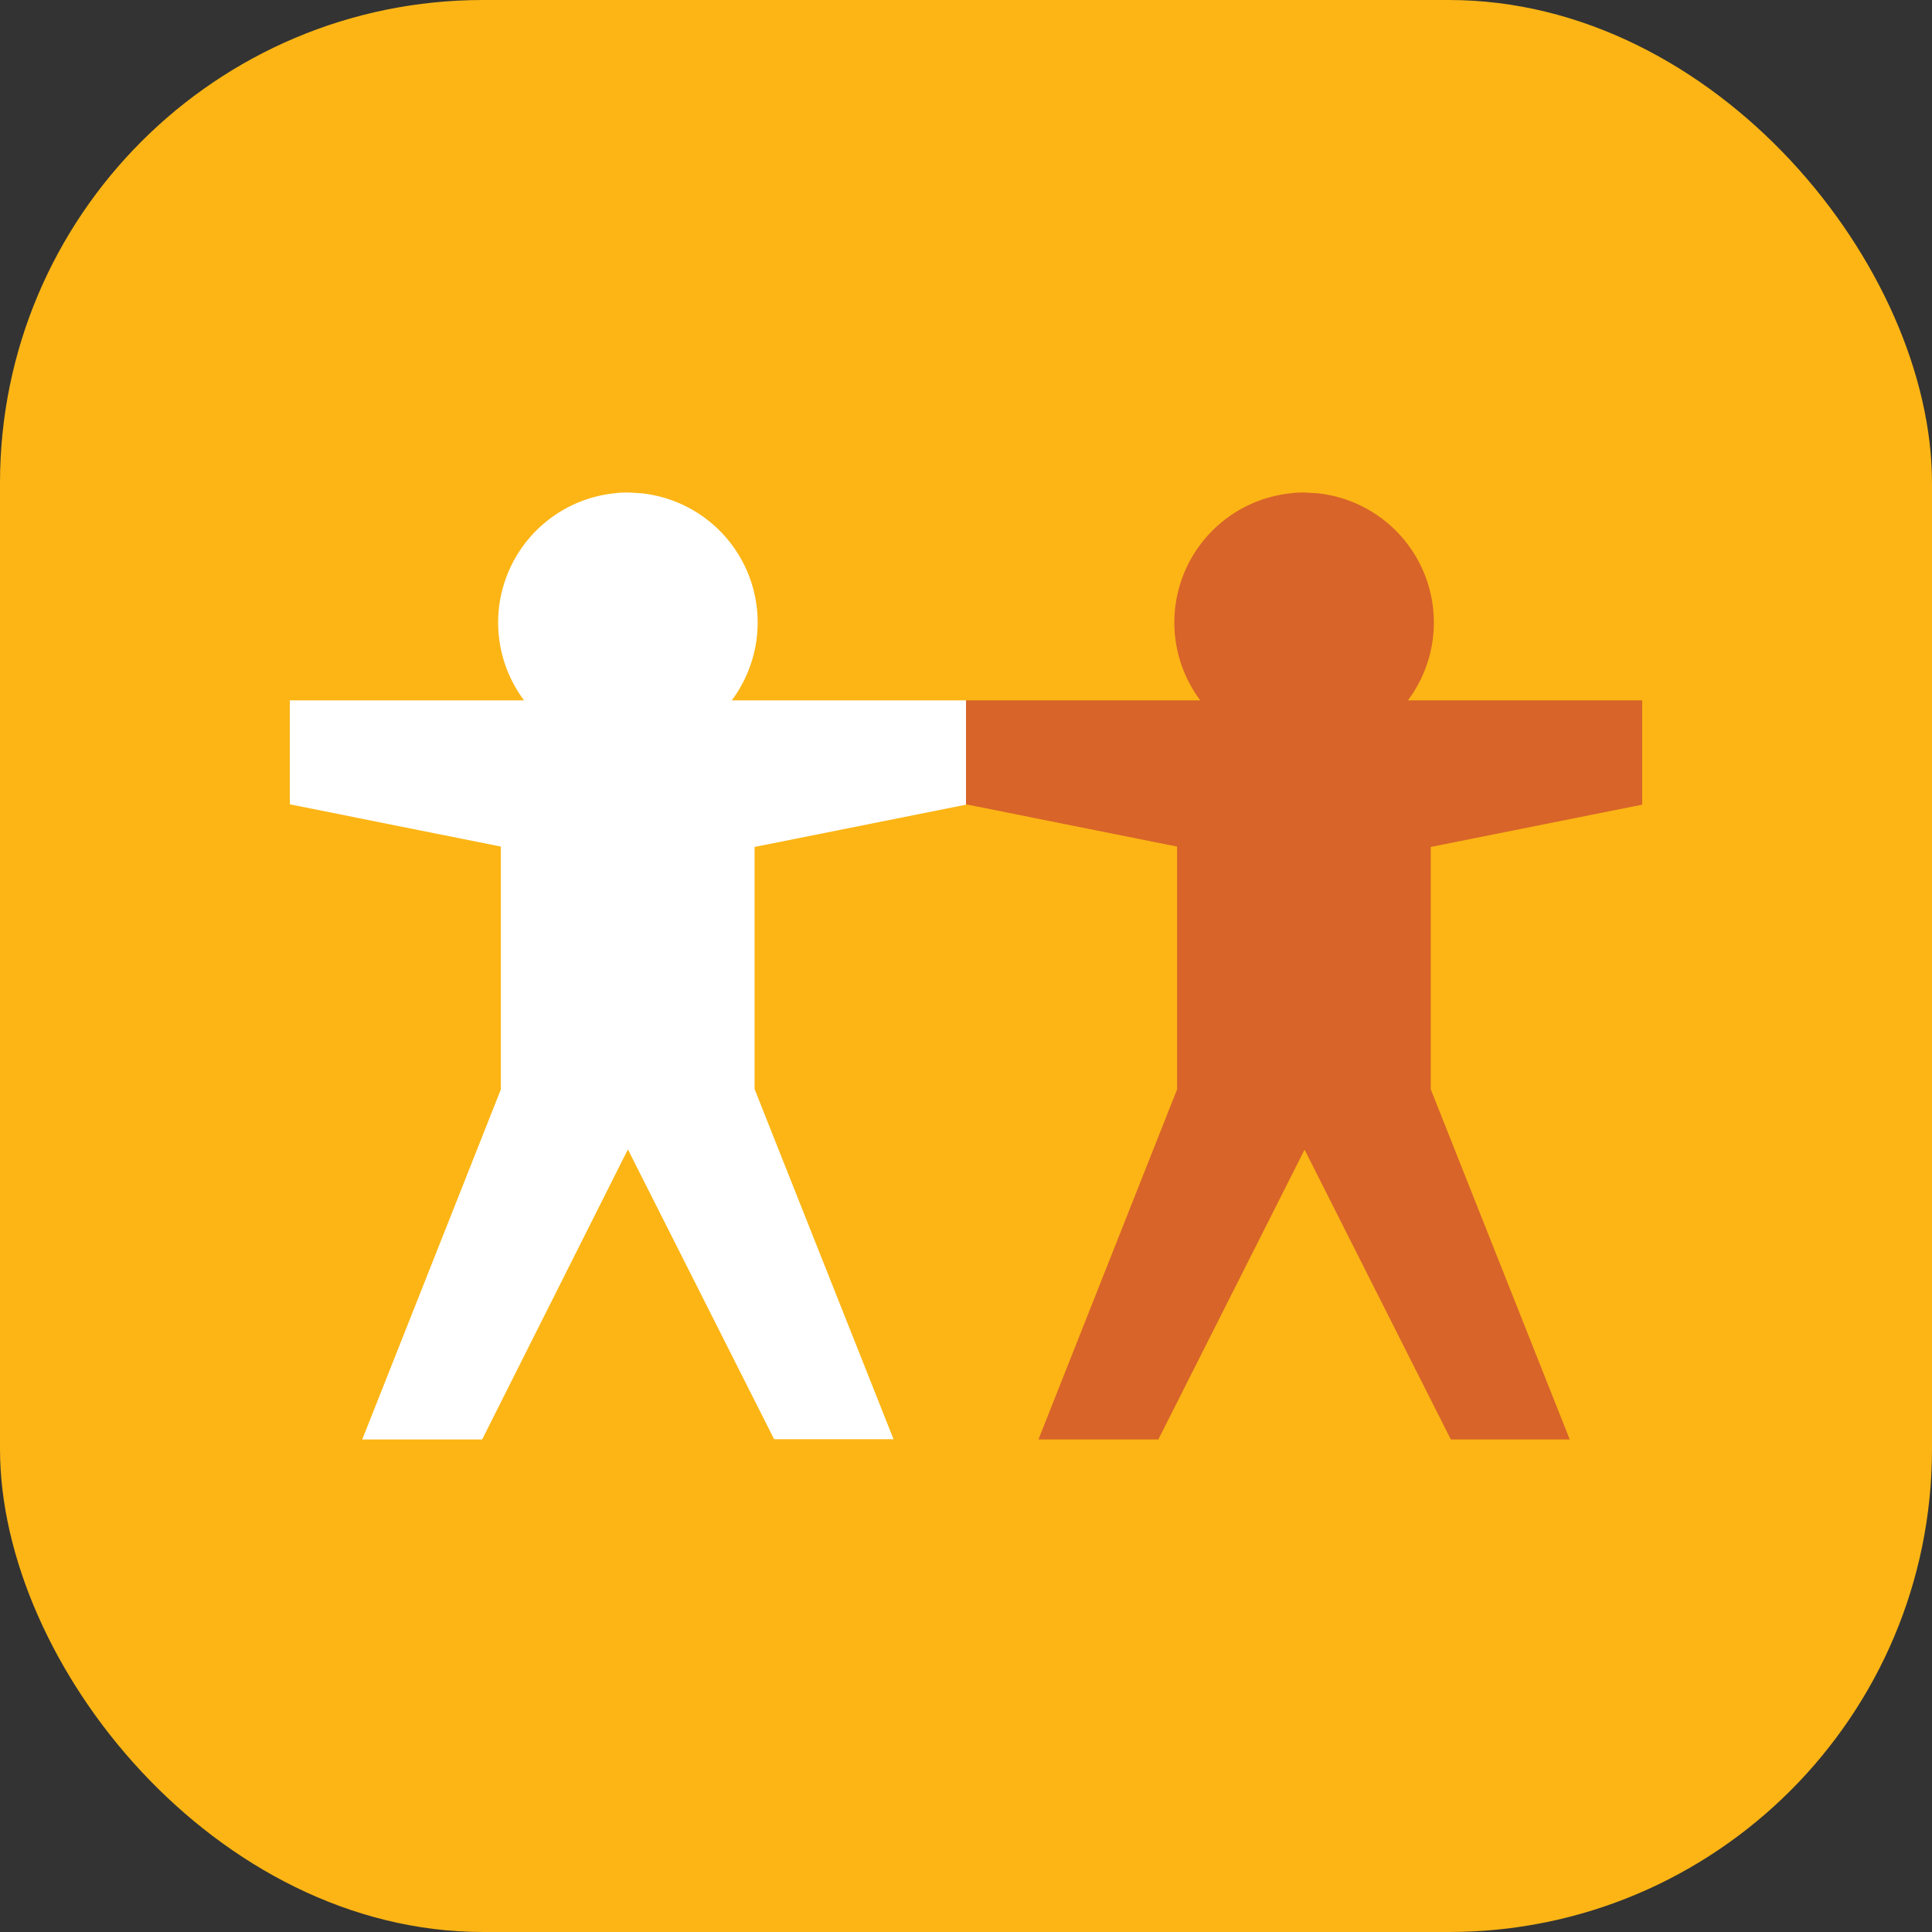
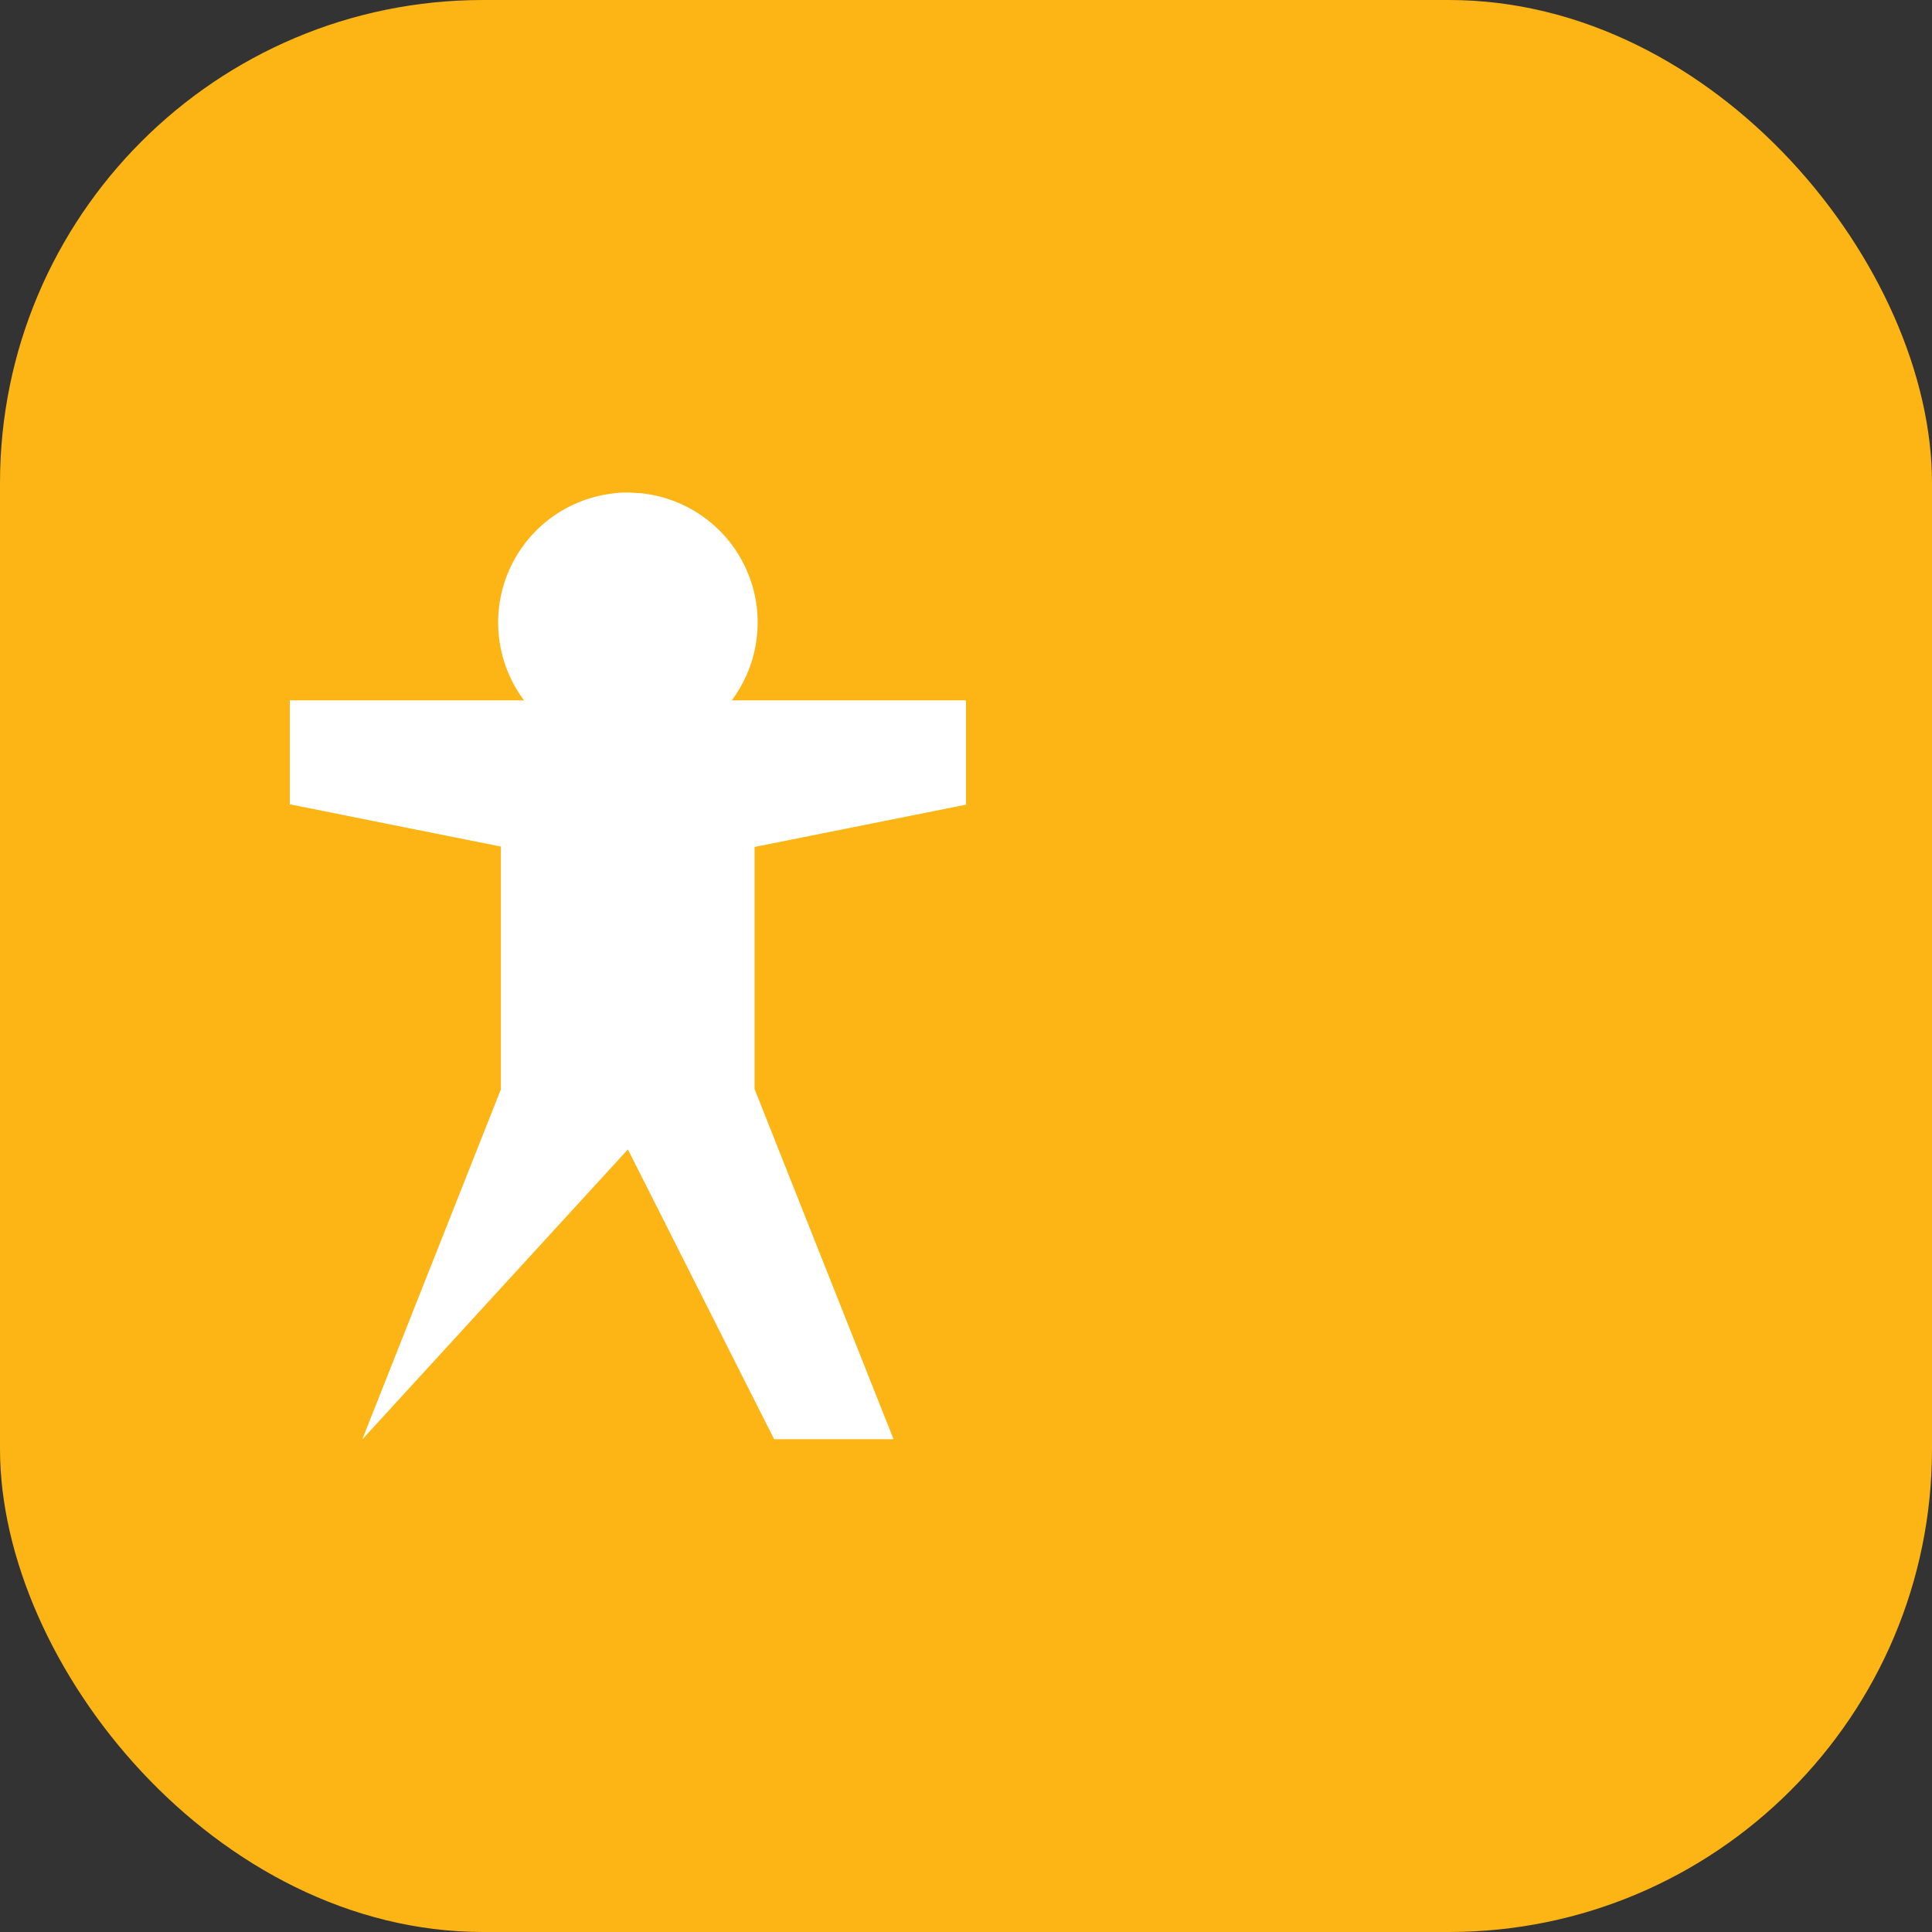
<svg xmlns="http://www.w3.org/2000/svg" id="Layer_1" data-name="Layer 1" viewBox="0 0 160 160">
  <rect x="0" y="0" width="160" height="160" fill="#333333" stroke="none" />
  <defs>
    <style>.cls-1{fill:#fcb515;}.cls-2{fill:#fff;}.cls-3{fill:#d86429;}</style>
  </defs>
  <title>cooperative</title>
  <rect class="cls-1" width="160" height="160" rx="40" />
-   <path class="cls-2" d="M80,66.64V58H60.6A10.76,10.76,0,0,0,53,40.84c-.32,0-.66-.05-1-.05s-.67,0-1,.05A10.76,10.76,0,0,0,43.4,58H24v8.61l17.48,3.5V90.22L30,119.21h9.93L52,95.19l12.11,24H74l-11.51-29V70.14Z" />
-   <path class="cls-3" d="M136,66.64V58H116.6A10.76,10.76,0,0,0,109,40.84c-.32,0-.66-.05-1-.05s-.67,0-1,.05A10.76,10.76,0,0,0,99.4,58H80v8.61l17.48,3.5V90.22L86,119.21h9.93l12.11-24,12.11,24H130l-11.51-29V70.14Z" />
+   <path class="cls-2" d="M80,66.64V58H60.6A10.76,10.76,0,0,0,53,40.84c-.32,0-.66-.05-1-.05s-.67,0-1,.05A10.76,10.76,0,0,0,43.4,58H24v8.61l17.48,3.5V90.22L30,119.21L52,95.19l12.11,24H74l-11.51-29V70.14Z" />
</svg>